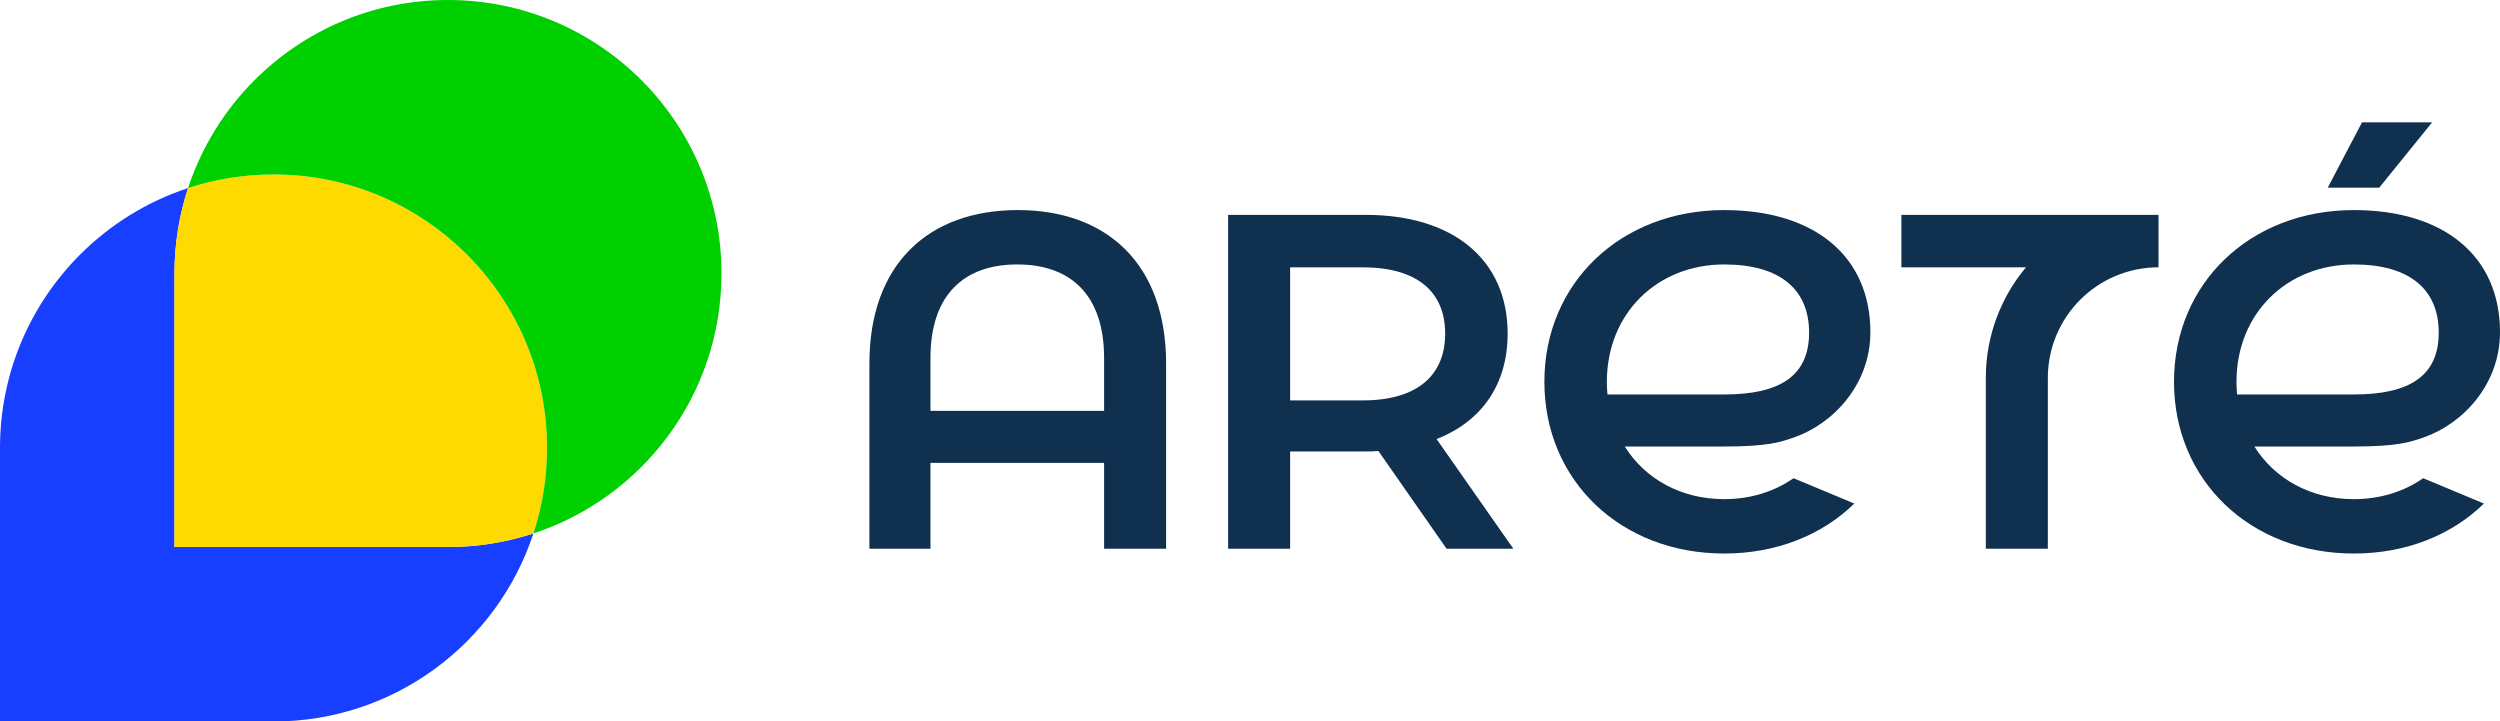
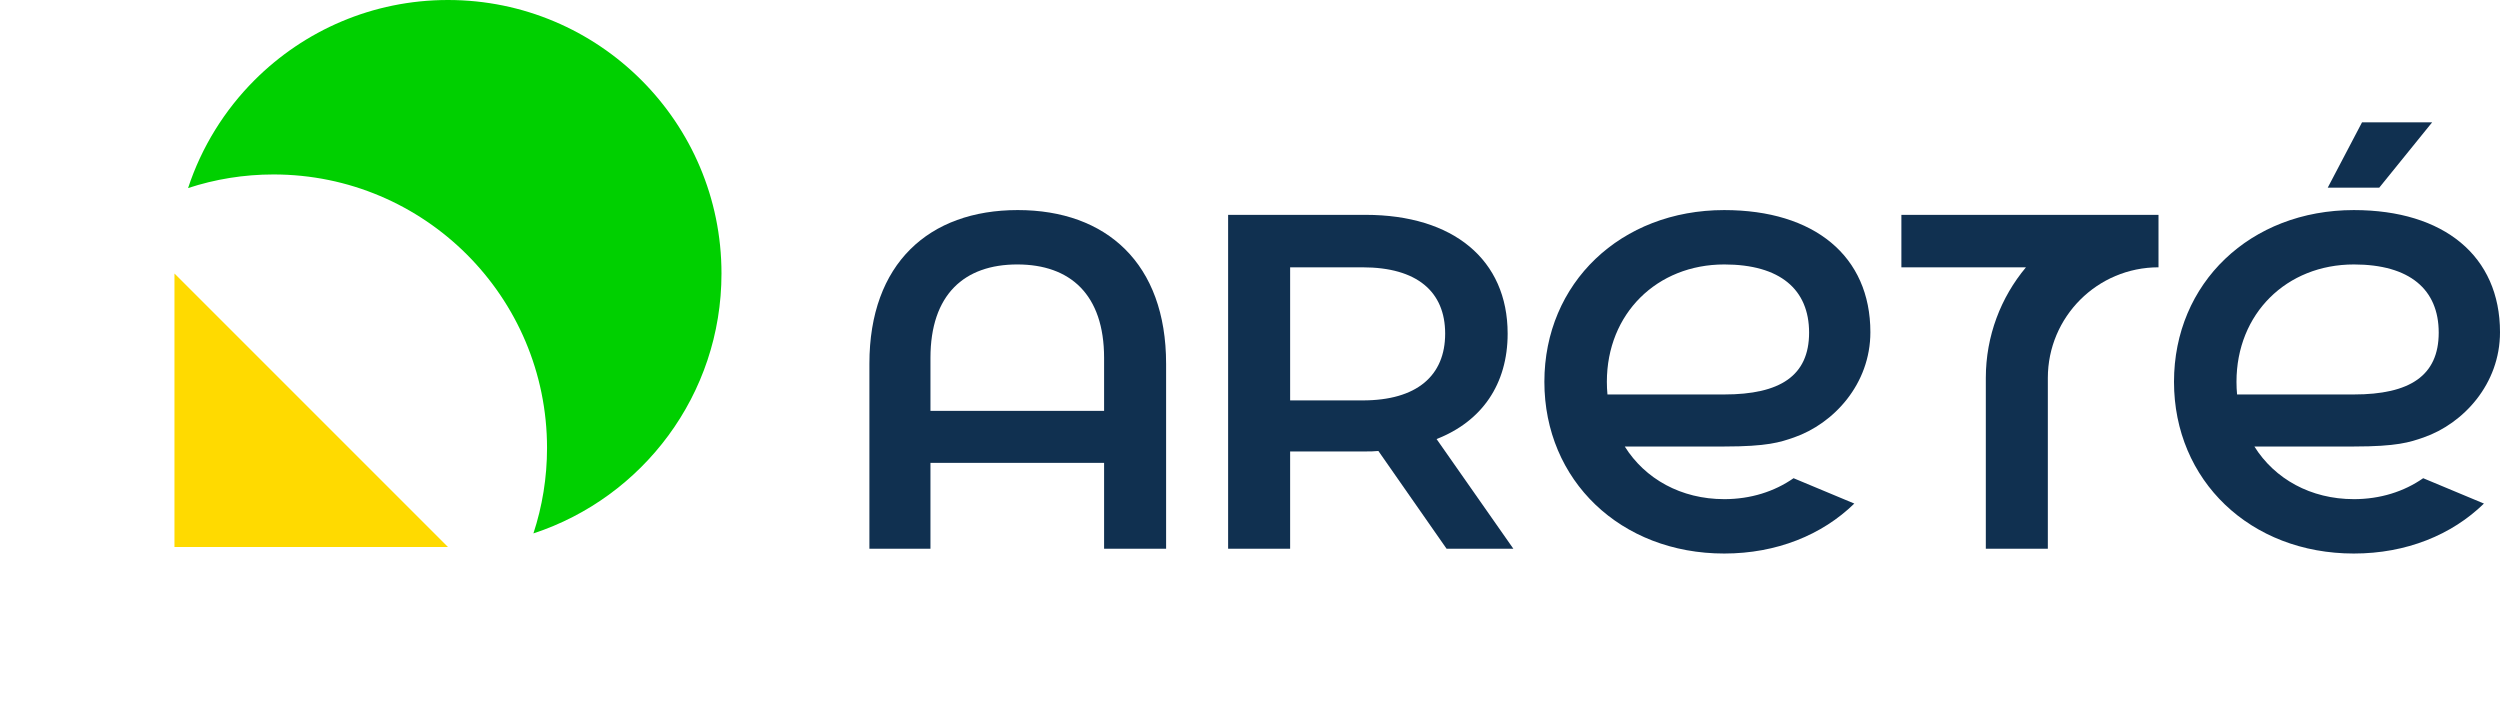
<svg xmlns="http://www.w3.org/2000/svg" id="Camada_2" data-name="Camada 2" viewBox="0 0 500 144.298">
  <defs>
    <style>      .cls-1 {        fill: #ffda00;      }      .cls-1, .cls-2, .cls-3, .cls-4 {        stroke-width: 0px;      }      .cls-2 {        fill: #103050;      }      .cls-3 {        fill: #00d000;      }      .cls-4 {        fill: #183eff;      }    </style>
  </defs>
  <g id="Conteúdo">
    <g>
      <g>
-         <path class="cls-4" d="M0,89.594l0,54.704,54.704-0c24.244-0,44.804-15.772,51.98-37.614-5.377,1.766-11.121,2.722-17.087,2.722l-54.704 0-0-54.704c-0-5.967.956-11.713,2.722-17.089-8.234,2.705-15.603,7.311-21.591,13.299C6.123,60.812-0,74.488,0,89.594Z" />
-         <path class="cls-1" d="M34.892,54.702l0,54.704,54.704-0c5.967-0,11.711-.956,17.087-2.722,1.768-5.377,2.724-11.121,2.724-17.089-0-15.106-6.123-28.783-16.023-38.682-9.898-9.898-23.574-16.021-38.681-16.021-5.969 0-11.713.956-17.089,2.722-1.766,5.376-2.722,11.123-2.722,17.089Z" />
+         <path class="cls-1" d="M34.892,54.702l0,54.704,54.704-0Z" />
        <path class="cls-3" d="M37.614,37.613c5.377-1.766,11.121-2.722,17.089-2.722,15.106-0,28.783,6.123,38.681,16.021,9.9,9.9,16.023,23.576,16.023,38.682 0,5.969-.956,11.713-2.724,17.089,21.843-7.176,37.614-27.736,37.614-51.98l-0-.002C144.298,24.491,119.806-0,89.596,0c-15.106 0-28.783,6.123-38.682,16.021-5.988,5.988-10.594,13.359-13.299,21.591Z" />
      </g>
      <g>
        <path class="cls-2" d="M301.529,66.724c0-14.788-10.876-23.755-28.43-23.755h-27.476v66.782h12.402v-19.462h15.074c.859,0,1.717,0,2.576-.096l13.643,19.558h13.356l-15.36-21.943c9.063-3.53,14.215-10.971,14.215-21.084ZM272.527,80.081h-14.501v-26.617h14.501c10.876,0,16.505,4.866,16.505,13.261s-5.629,13.356-16.505,13.356Z" />
        <polygon class="cls-2" points="486.432 24.461 472.408 24.461 465.548 37.531 475.851 37.531 486.432 24.461" />
        <path class="cls-2" d="M470.767,99.829c-8.62,0-15.824-4.04-19.891-10.528h19.895c8.6,0,11.156-.84,13.953-1.813,7.927-2.759,15.276-10.652,15.276-21.049,0-15.204-11.184-24.423-29.232-24.423-20.702,0-35.969,14.597-35.969,34.345,0,19.748,15.265,34.345,35.967,34.345,10.499,0,19.6-3.73,26.02-9.994l-12.149-5.072c-3.826,2.672-8.584,4.19-13.871,4.19ZM470.77,52.891c11.182,0,16.973,5.002,16.973,13.634s-5.787,12.367-16.969,12.367h-23.359c-.078-.828-.118-1.672-.118-2.532,0-13.642,10.021-23.469,23.473-23.469Z" />
        <path class="cls-2" d="M344.842,99.829c-8.62,0-15.824-4.04-19.891-10.528h19.895c8.6,0,11.156-.84,13.953-1.813,7.927-2.759,15.276-10.652,15.276-21.049,0-15.204-11.184-24.423-29.232-24.423-20.702,0-35.969,14.597-35.969,34.345,0,19.748,15.265,34.345,35.967,34.345,10.499,0,19.6-3.73,26.02-9.994l-12.149-5.072c-3.826,2.672-8.584,4.19-13.871,4.19ZM344.846,52.891c11.182,0,16.973,5.002,16.973,13.634s-5.787,12.367-16.969,12.367h-23.359c-.078-.828-.118-1.672-.118-2.532,0-13.642,10.021-23.469,23.473-23.469Z" />
        <path class="cls-2" d="M380.277,53.462h24.916c-5.014,5.993-8.029,13.713-8.029,22.133v34.156h12.403v-34.156c0-12.224,9.91-22.133,22.133-22.133v-10.494h-51.423v10.494Z" />
        <path class="cls-2" d="M233.221,72.734v37.016h-12.402v-17.173h-34.727v17.173h-12.212v-37.016c0-20.035,11.925-30.72,29.67-30.72,17.745,0,29.67,10.685,29.67,30.72ZM220.819,82.179v-10.59c0-12.689-6.774-18.699-17.363-18.699s-17.363,6.01-17.363,18.699v10.59h34.727Z" />
      </g>
    </g>
  </g>
</svg>